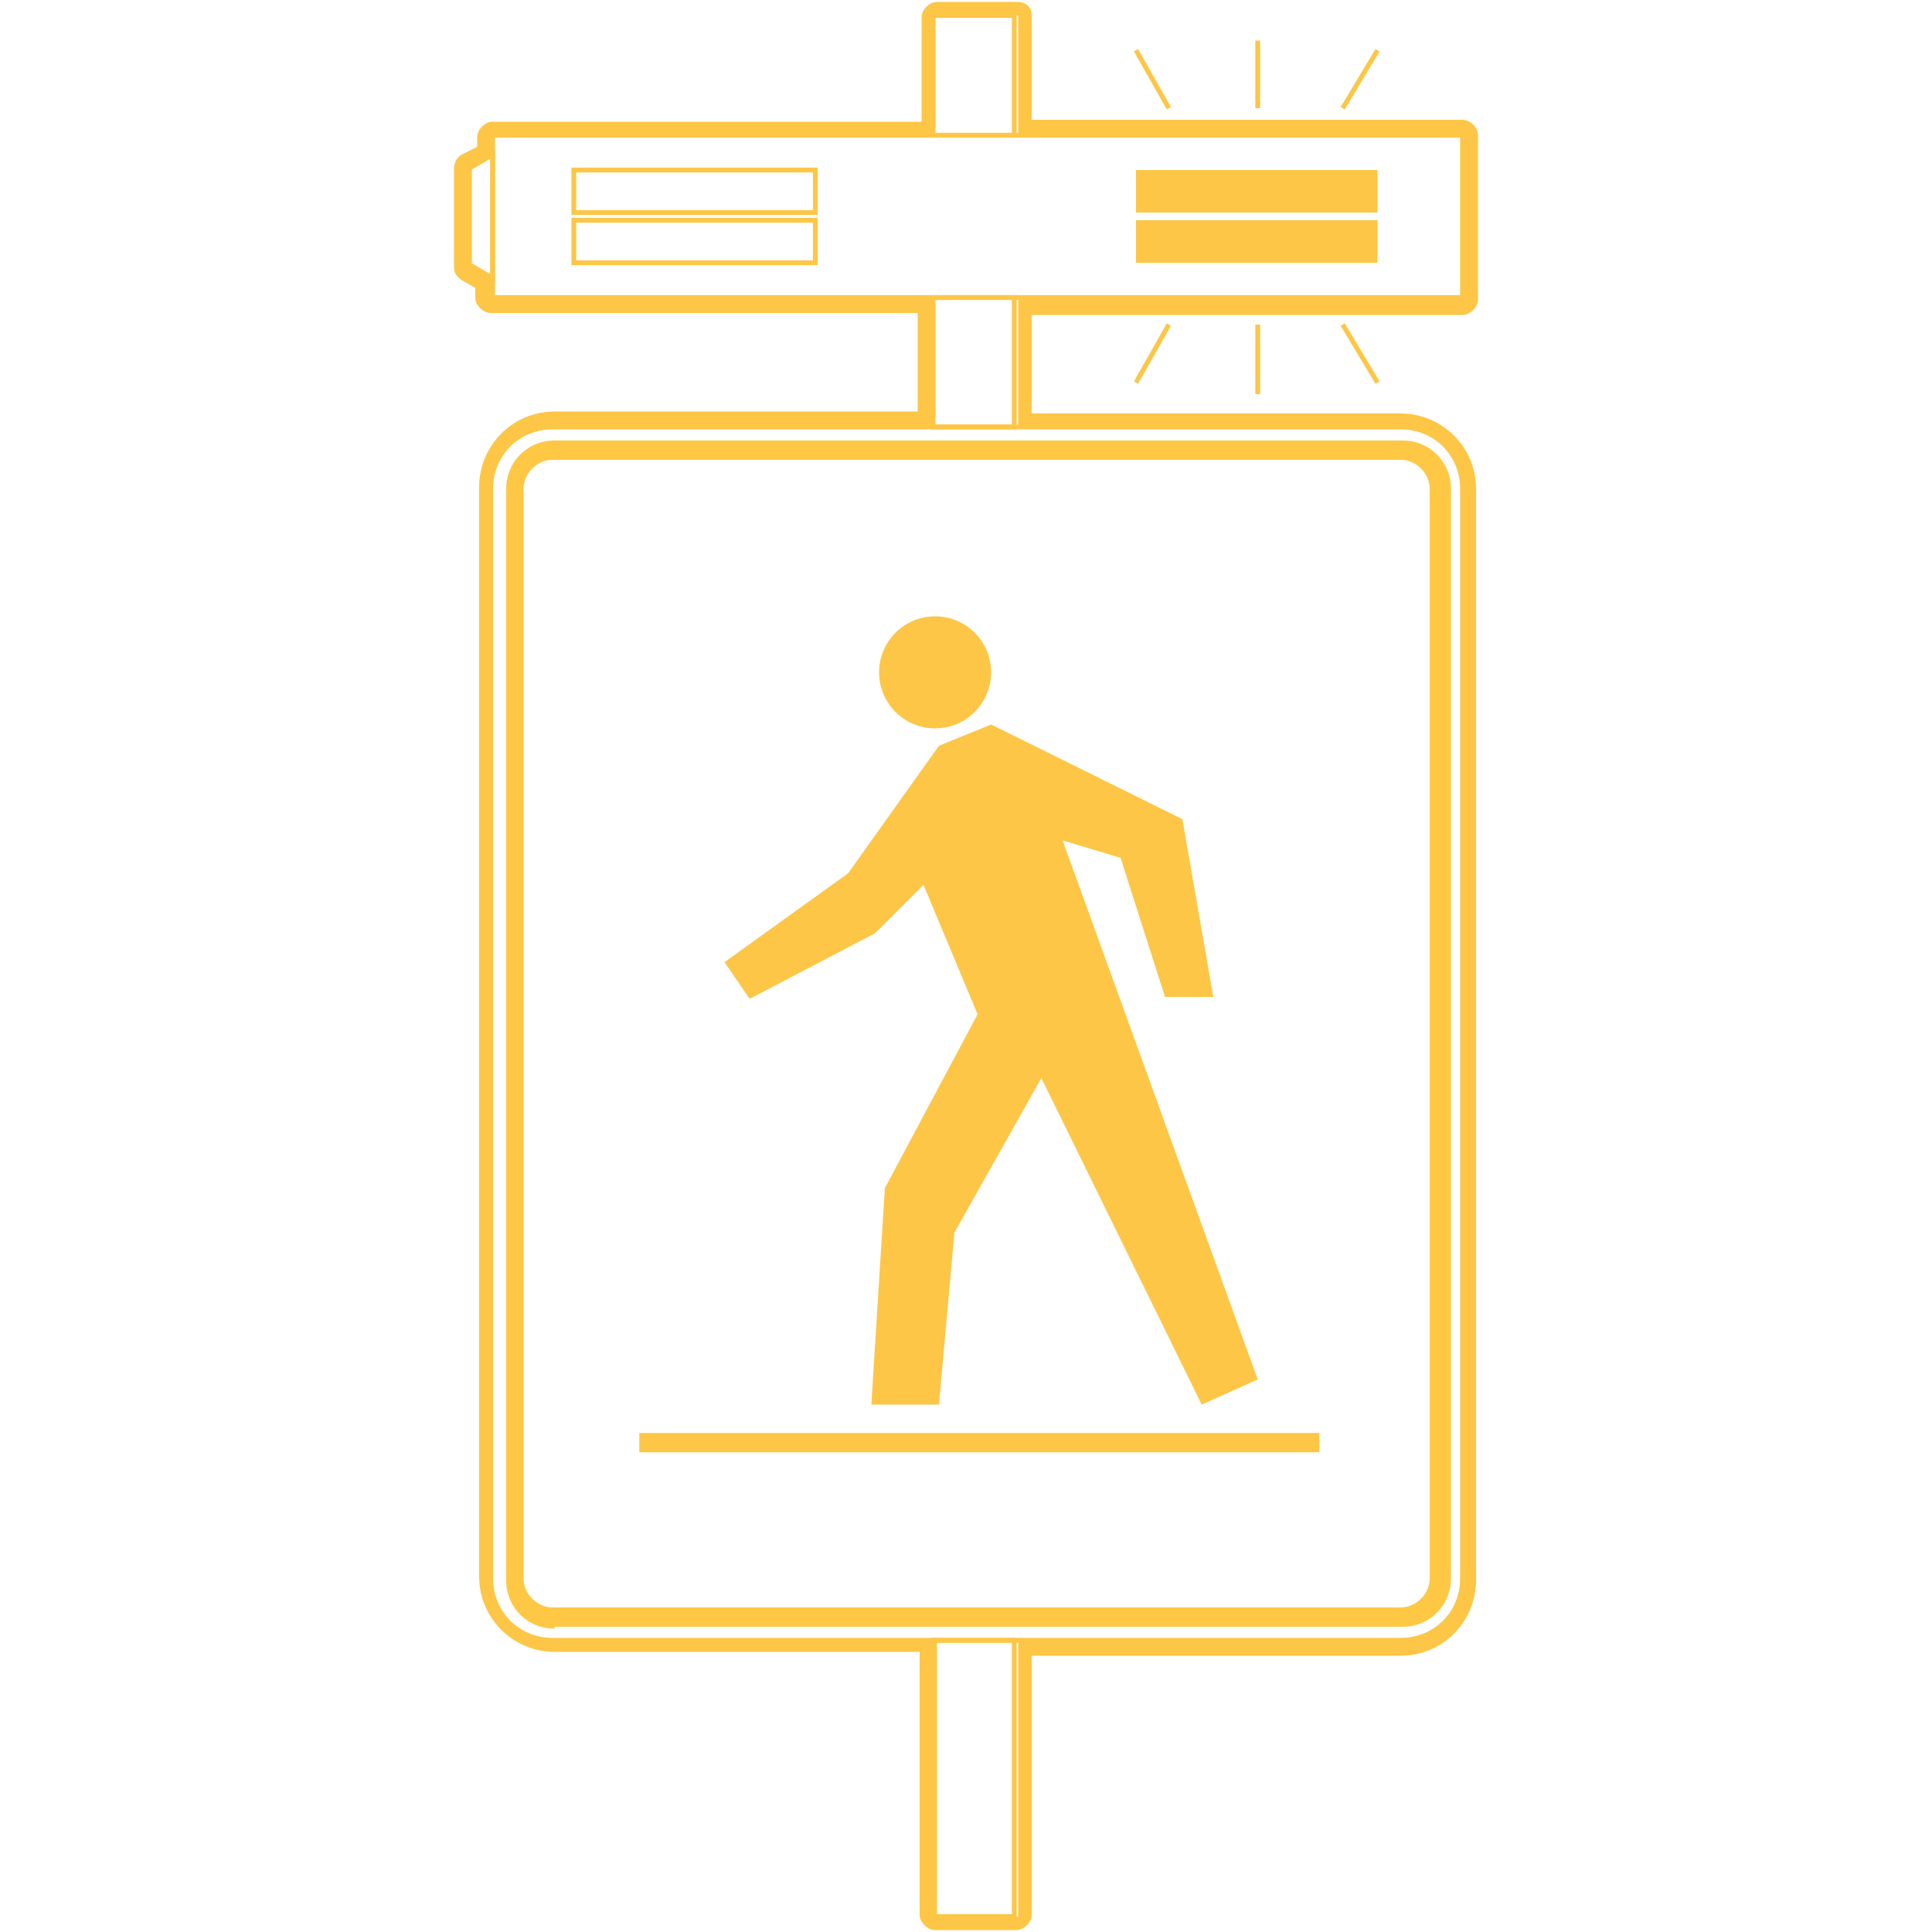
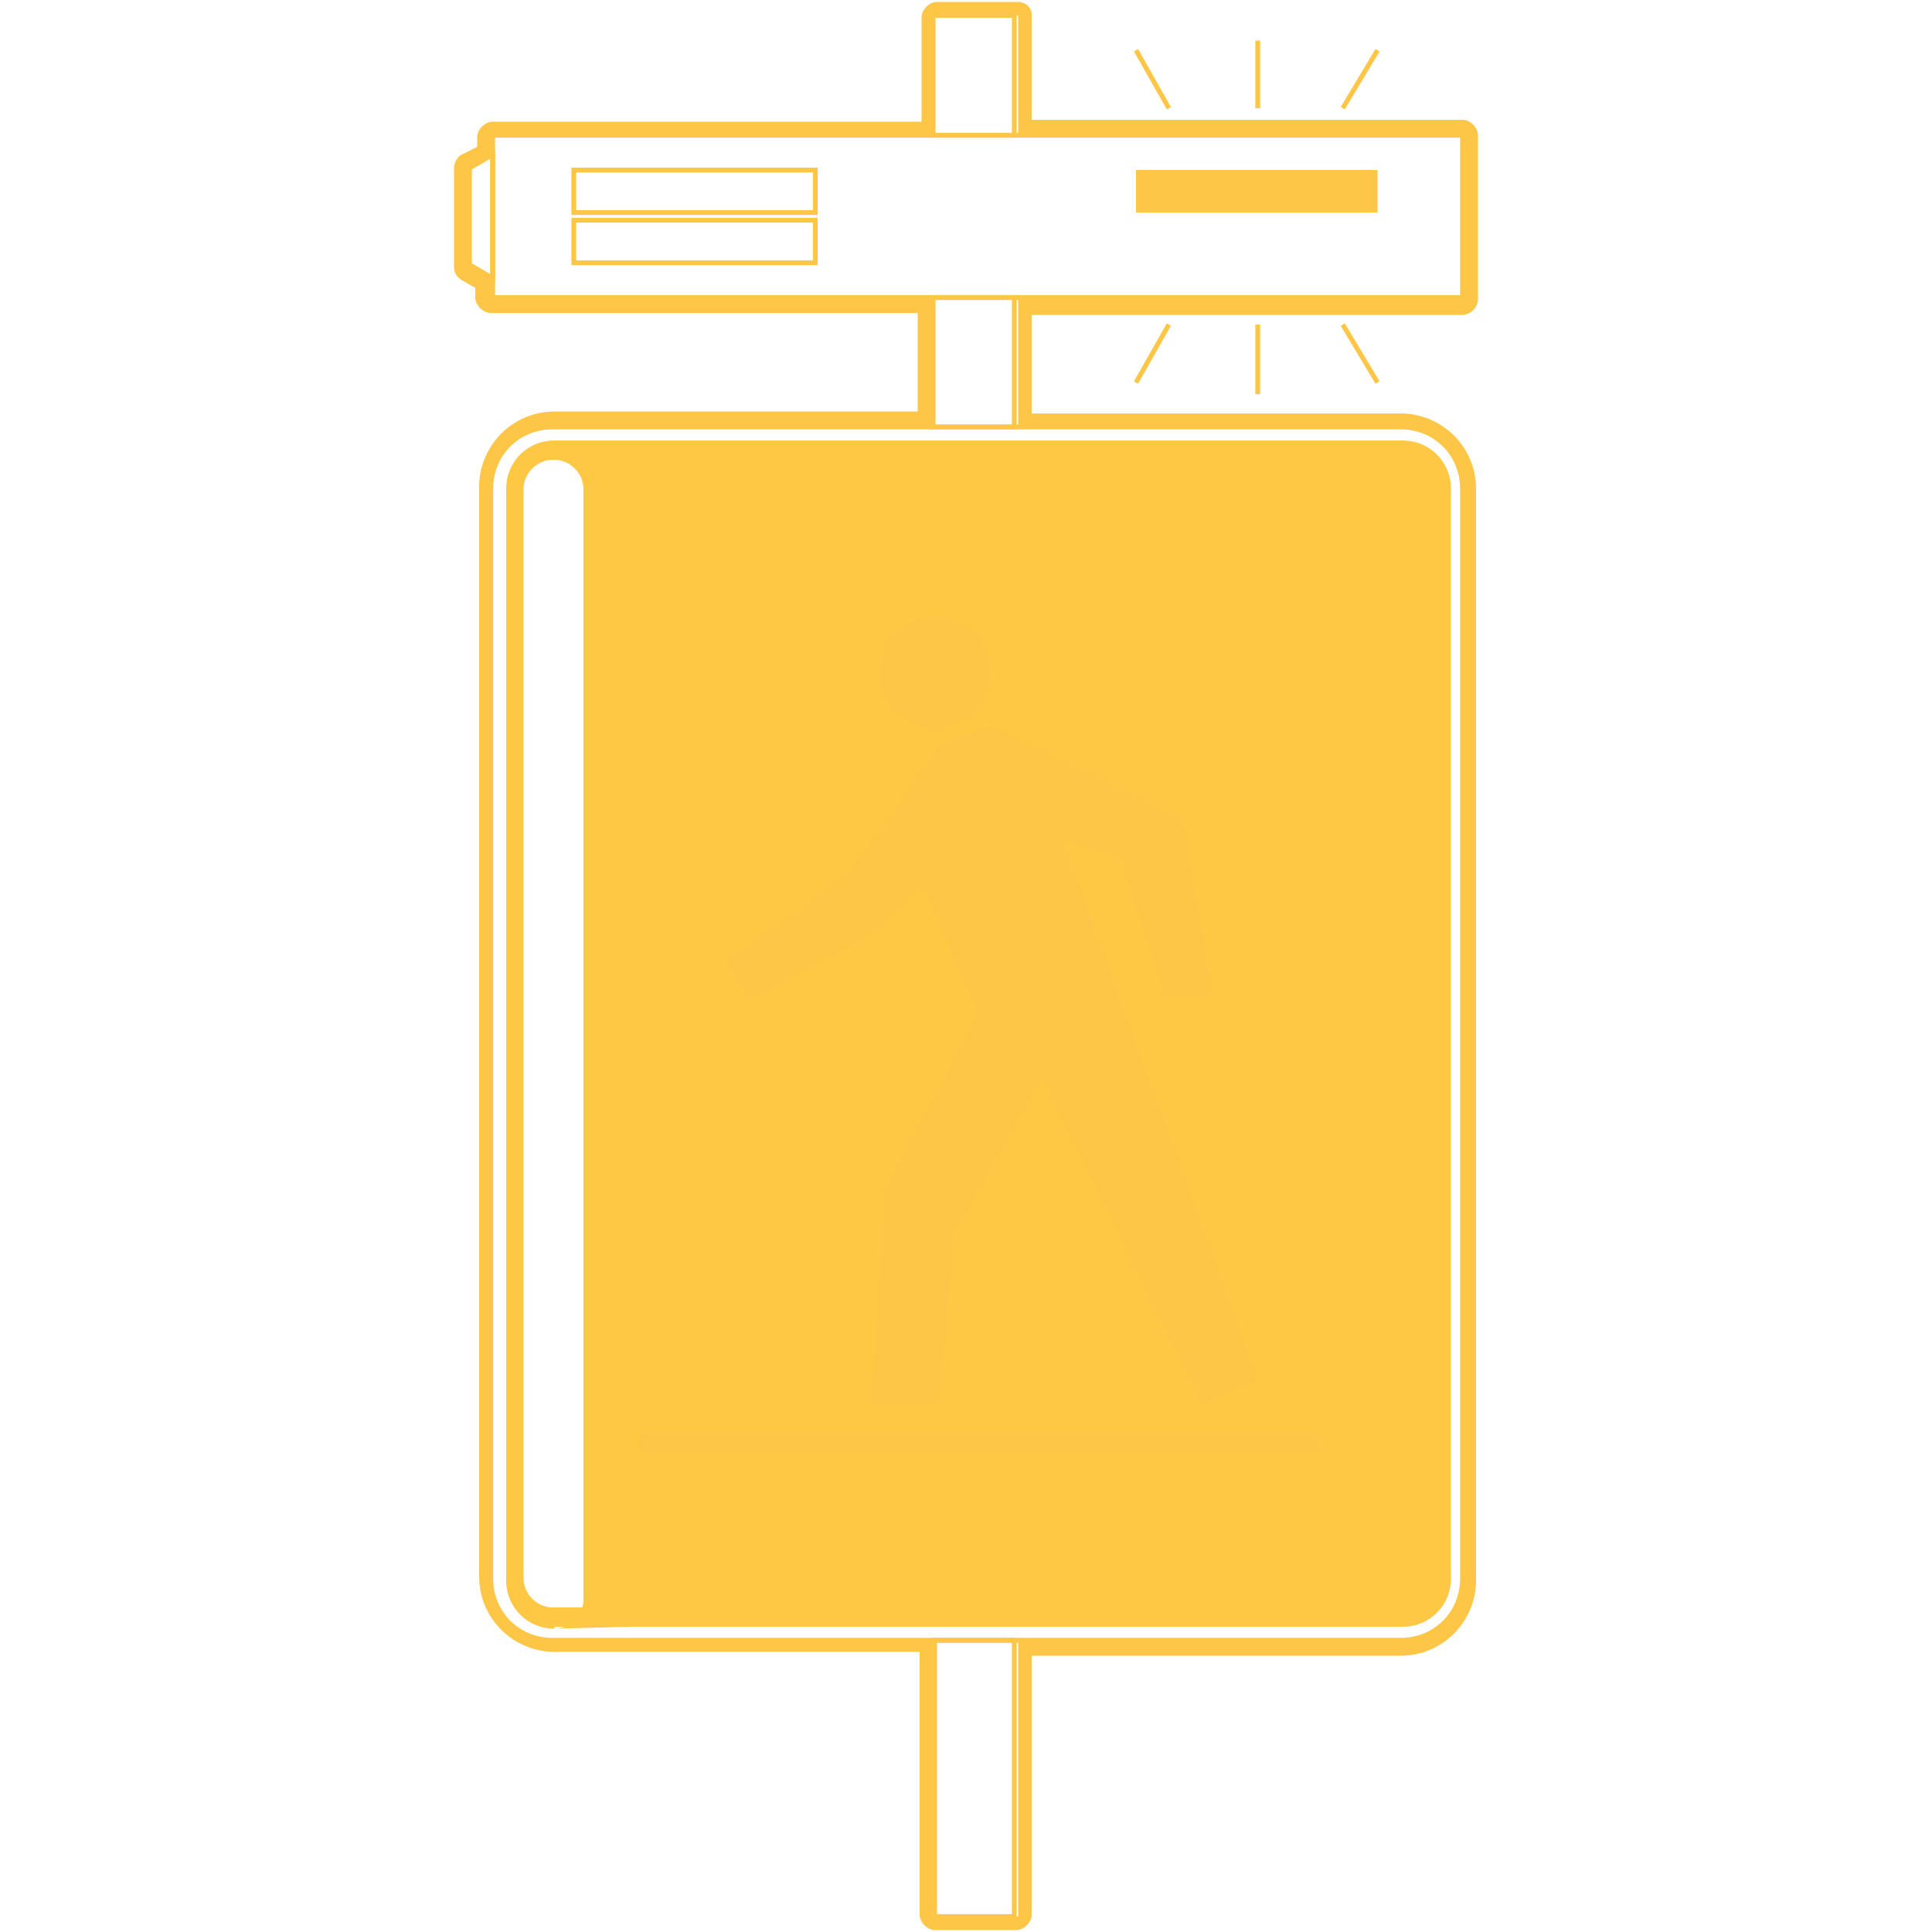
<svg xmlns="http://www.w3.org/2000/svg" version="1.1" id="Calque_1" x="0px" y="0px" viewBox="0 0 100 100" style="enable-background:new 0 0 100 100;" xml:space="preserve">
  <style type="text/css">
	.st0{fill:#FDC646;}
	.st1{fill:none;stroke:#FDC646;stroke-width:0.248;stroke-miterlimit:10;}
	.st2{fill:#FFC844;}
	.st3{fill:none;stroke:#FDC646;stroke-width:0.333;stroke-miterlimit:10;}
</style>
  <g>
    <g>
      <g>
        <g>
          <path class="st0" d="M52.7,0.8V7h23.1v8.4H52.7v6.7h19.9c1.8,0,3.2,1.4,3.2,3.2v56.4c0,1.8-1.4,3.2-3.2,3.2H52.7v14.3h-4.2V84.9      H28.7c-1.8,0-3.2-1.4-3.2-3.2V25.3c0-1.8,1.4-3.2,3.2-3.2h19.7v-6.7H25.5v-1l0,0l-1.1-0.7V8.7L25.5,8l0,0V7h22.9V0.8H52.7       M52.7,0.1h-4.2c-0.4,0-0.8,0.4-0.8,0.8v5.4H25.5c-0.4,0-0.8,0.4-0.8,0.8v0.5L23.9,8c-0.2,0.1-0.4,0.4-0.4,0.7v5.1      c0,0.3,0.1,0.5,0.4,0.7l0.7,0.4v0.5c0,0.4,0.4,0.8,0.8,0.8h22.1v5.1H28.7c-2.2,0-3.9,1.8-3.9,3.9v56.4c0,2.2,1.8,3.9,3.9,3.9      h18.9v13.6c0,0.4,0.4,0.8,0.8,0.8h4.2c0.4,0,0.8-0.4,0.8-0.8V85.7h19.1c2.2,0,3.9-1.8,3.9-3.9V25.3c0-2.2-1.8-3.9-3.9-3.9H53.4      v-5.1h22.3c0.4,0,0.8-0.4,0.8-0.8V7c0-0.4-0.4-0.8-0.8-0.8H53.4V0.8C53.4,0.3,53,0.1,52.7,0.1L52.7,0.1z" />
        </g>
      </g>
      <g>
        <g>
          <polygon class="st1" points="25.5,14.4 25.5,14.4 25.5,8 25.5,8 24.3,8.7 24.3,13.7     " />
          <g>
            <rect x="25.5" y="7" class="st1" width="50.2" height="8.4" />
            <g>
              <g>
                <g>
                  <rect x="29.7" y="8.8" class="st1" width="12.5" height="2.2" />
                  <rect x="29.7" y="11.4" class="st1" width="12.5" height="2.2" />
                </g>
              </g>
            </g>
            <g>
              <g>
                <g>
                  <rect x="58.8" y="8.8" class="st0" width="12.5" height="2.2" />
-                   <rect x="58.8" y="11.4" class="st0" width="12.5" height="2.2" />
                </g>
              </g>
            </g>
          </g>
        </g>
        <rect x="48.3" y="0.8" class="st1" width="4.2" height="6.2" />
        <rect x="48.3" y="15.4" class="st1" width="4.2" height="6.7" />
        <rect x="48.3" y="84.9" class="st1" width="4.2" height="14.3" />
        <g>
          <g>
            <path class="st1" d="M75.7,81.7c0,1.8-1.4,3.2-3.2,3.2H28.6c-1.8,0-3.2-1.4-3.2-3.2V25.3c0-1.8,1.4-3.2,3.2-3.2h43.9       c1.8,0,3.2,1.4,3.2,3.2V81.7z" />
-             <path class="st2" d="M28.7,84.3c-1.4,0-2.5-1.1-2.5-2.5V25.3c0-1.4,1.1-2.5,2.5-2.5h43.9c1.4,0,2.5,1.1,2.5,2.5v56.4       c0,1.4-1.1,2.5-2.5,2.5H28.7z M72.5,83.2c0.8,0,1.5-0.7,1.5-1.5V25.3c0-0.8-0.7-1.5-1.5-1.5H28.6c-0.8,0-1.5,0.7-1.5,1.5v56.4       c0,0.8,0.7,1.5,1.5,1.5H72.5z" />
+             <path class="st2" d="M28.7,84.3c-1.4,0-2.5-1.1-2.5-2.5V25.3c0-1.4,1.1-2.5,2.5-2.5h43.9c1.4,0,2.5,1.1,2.5,2.5v56.4       c0,1.4-1.1,2.5-2.5,2.5H28.7z c0.8,0,1.5-0.7,1.5-1.5V25.3c0-0.8-0.7-1.5-1.5-1.5H28.6c-0.8,0-1.5,0.7-1.5,1.5v56.4       c0,0.8,0.7,1.5,1.5,1.5H72.5z" />
          </g>
        </g>
        <g>
          <line class="st1" x1="65.1" y1="2.1" x2="65.1" y2="5.6" />
          <line class="st1" x1="58.8" y1="2.6" x2="60.5" y2="5.6" />
          <line class="st1" x1="71.3" y1="2.6" x2="69.5" y2="5.6" />
        </g>
        <g>
          <line class="st1" x1="65.1" y1="20.4" x2="65.1" y2="16.8" />
          <line class="st1" x1="71.3" y1="19.8" x2="69.5" y2="16.8" />
          <line class="st1" x1="58.8" y1="19.8" x2="60.5" y2="16.8" />
        </g>
      </g>
    </g>
    <g>
      <g>
        <rect x="33" y="74.2" transform="matrix(-1 -4.090385e-11 4.090385e-11 -1 101.29 149.37)" class="st0" width="35.2" height="1" />
        <g>
          <polygon class="st0" points="55,43.5 58,44.4 60.3,51.6 62.8,51.6 61.2,42.4 51.3,37.5 48.6,38.6 43.9,45.2 37.5,49.8       38.8,51.7 45.3,48.3 47.8,45.8 50.6,52.5 45.8,61.5 45.1,72.7 48.6,72.7 49.4,63.8 53.9,55.8 62.2,72.7 65.1,71.4     " />
          <circle class="st0" cx="48.4" cy="34.8" r="2.9" />
        </g>
      </g>
    </g>
  </g>
</svg>